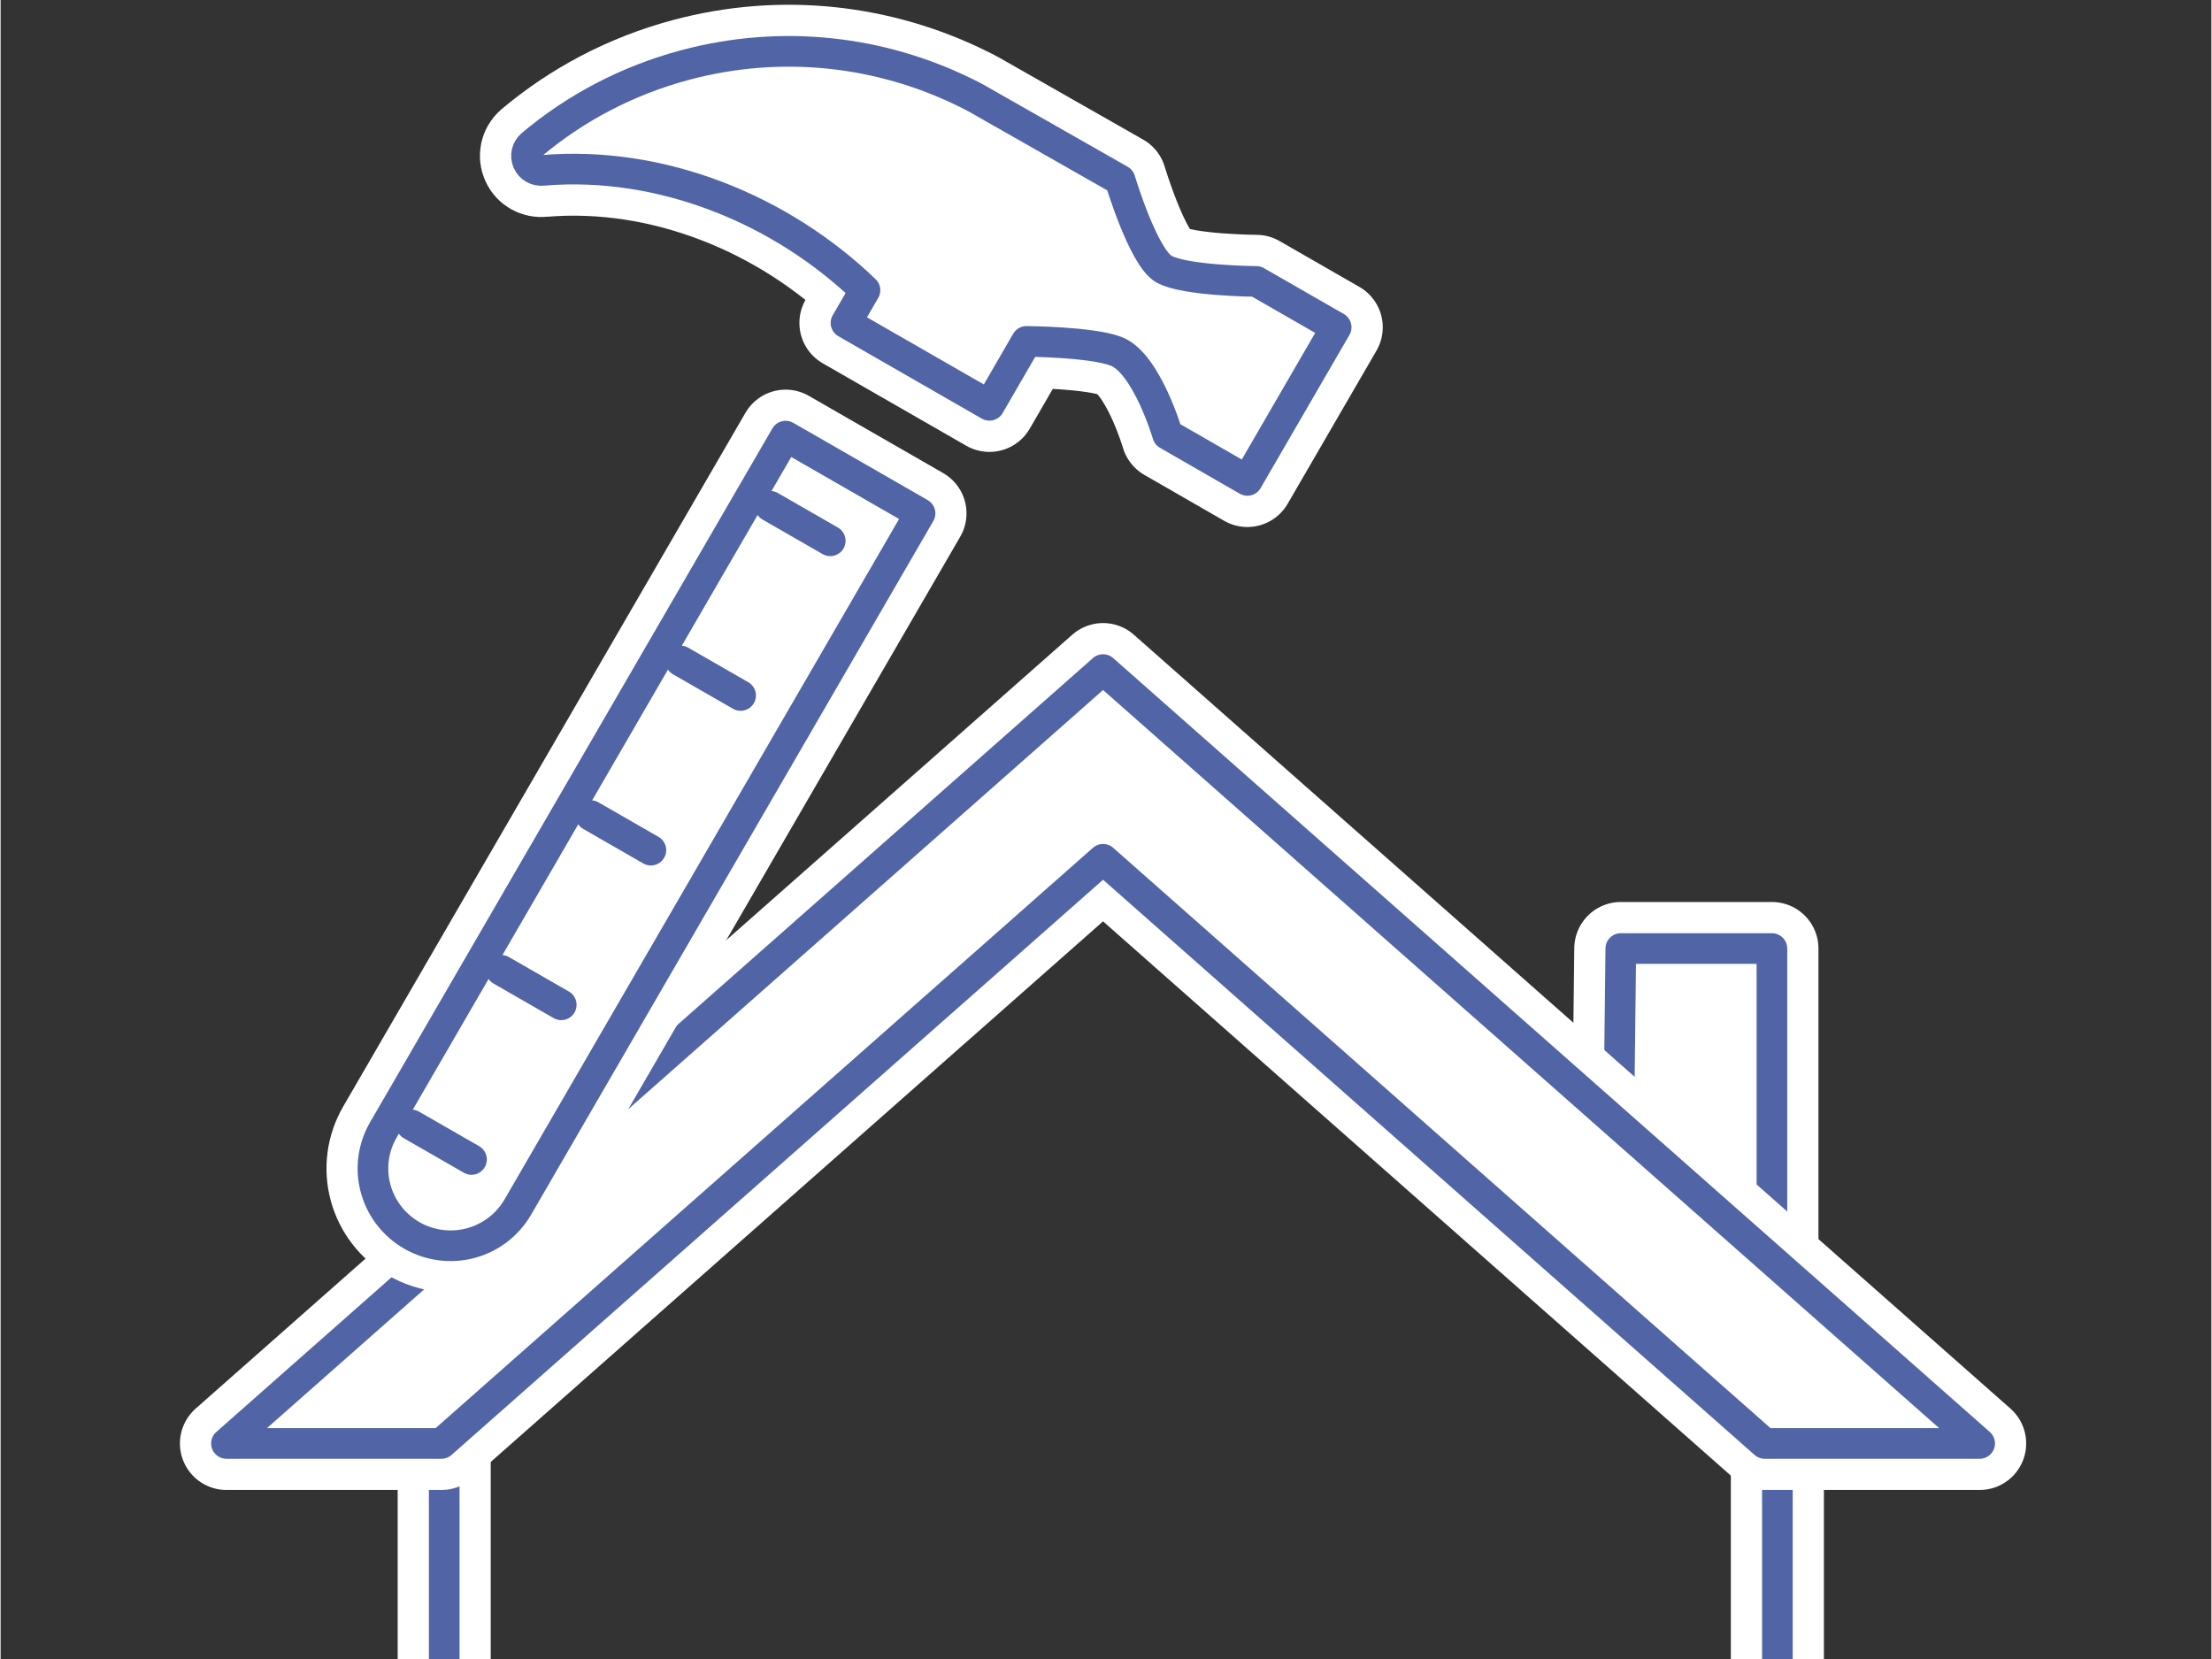
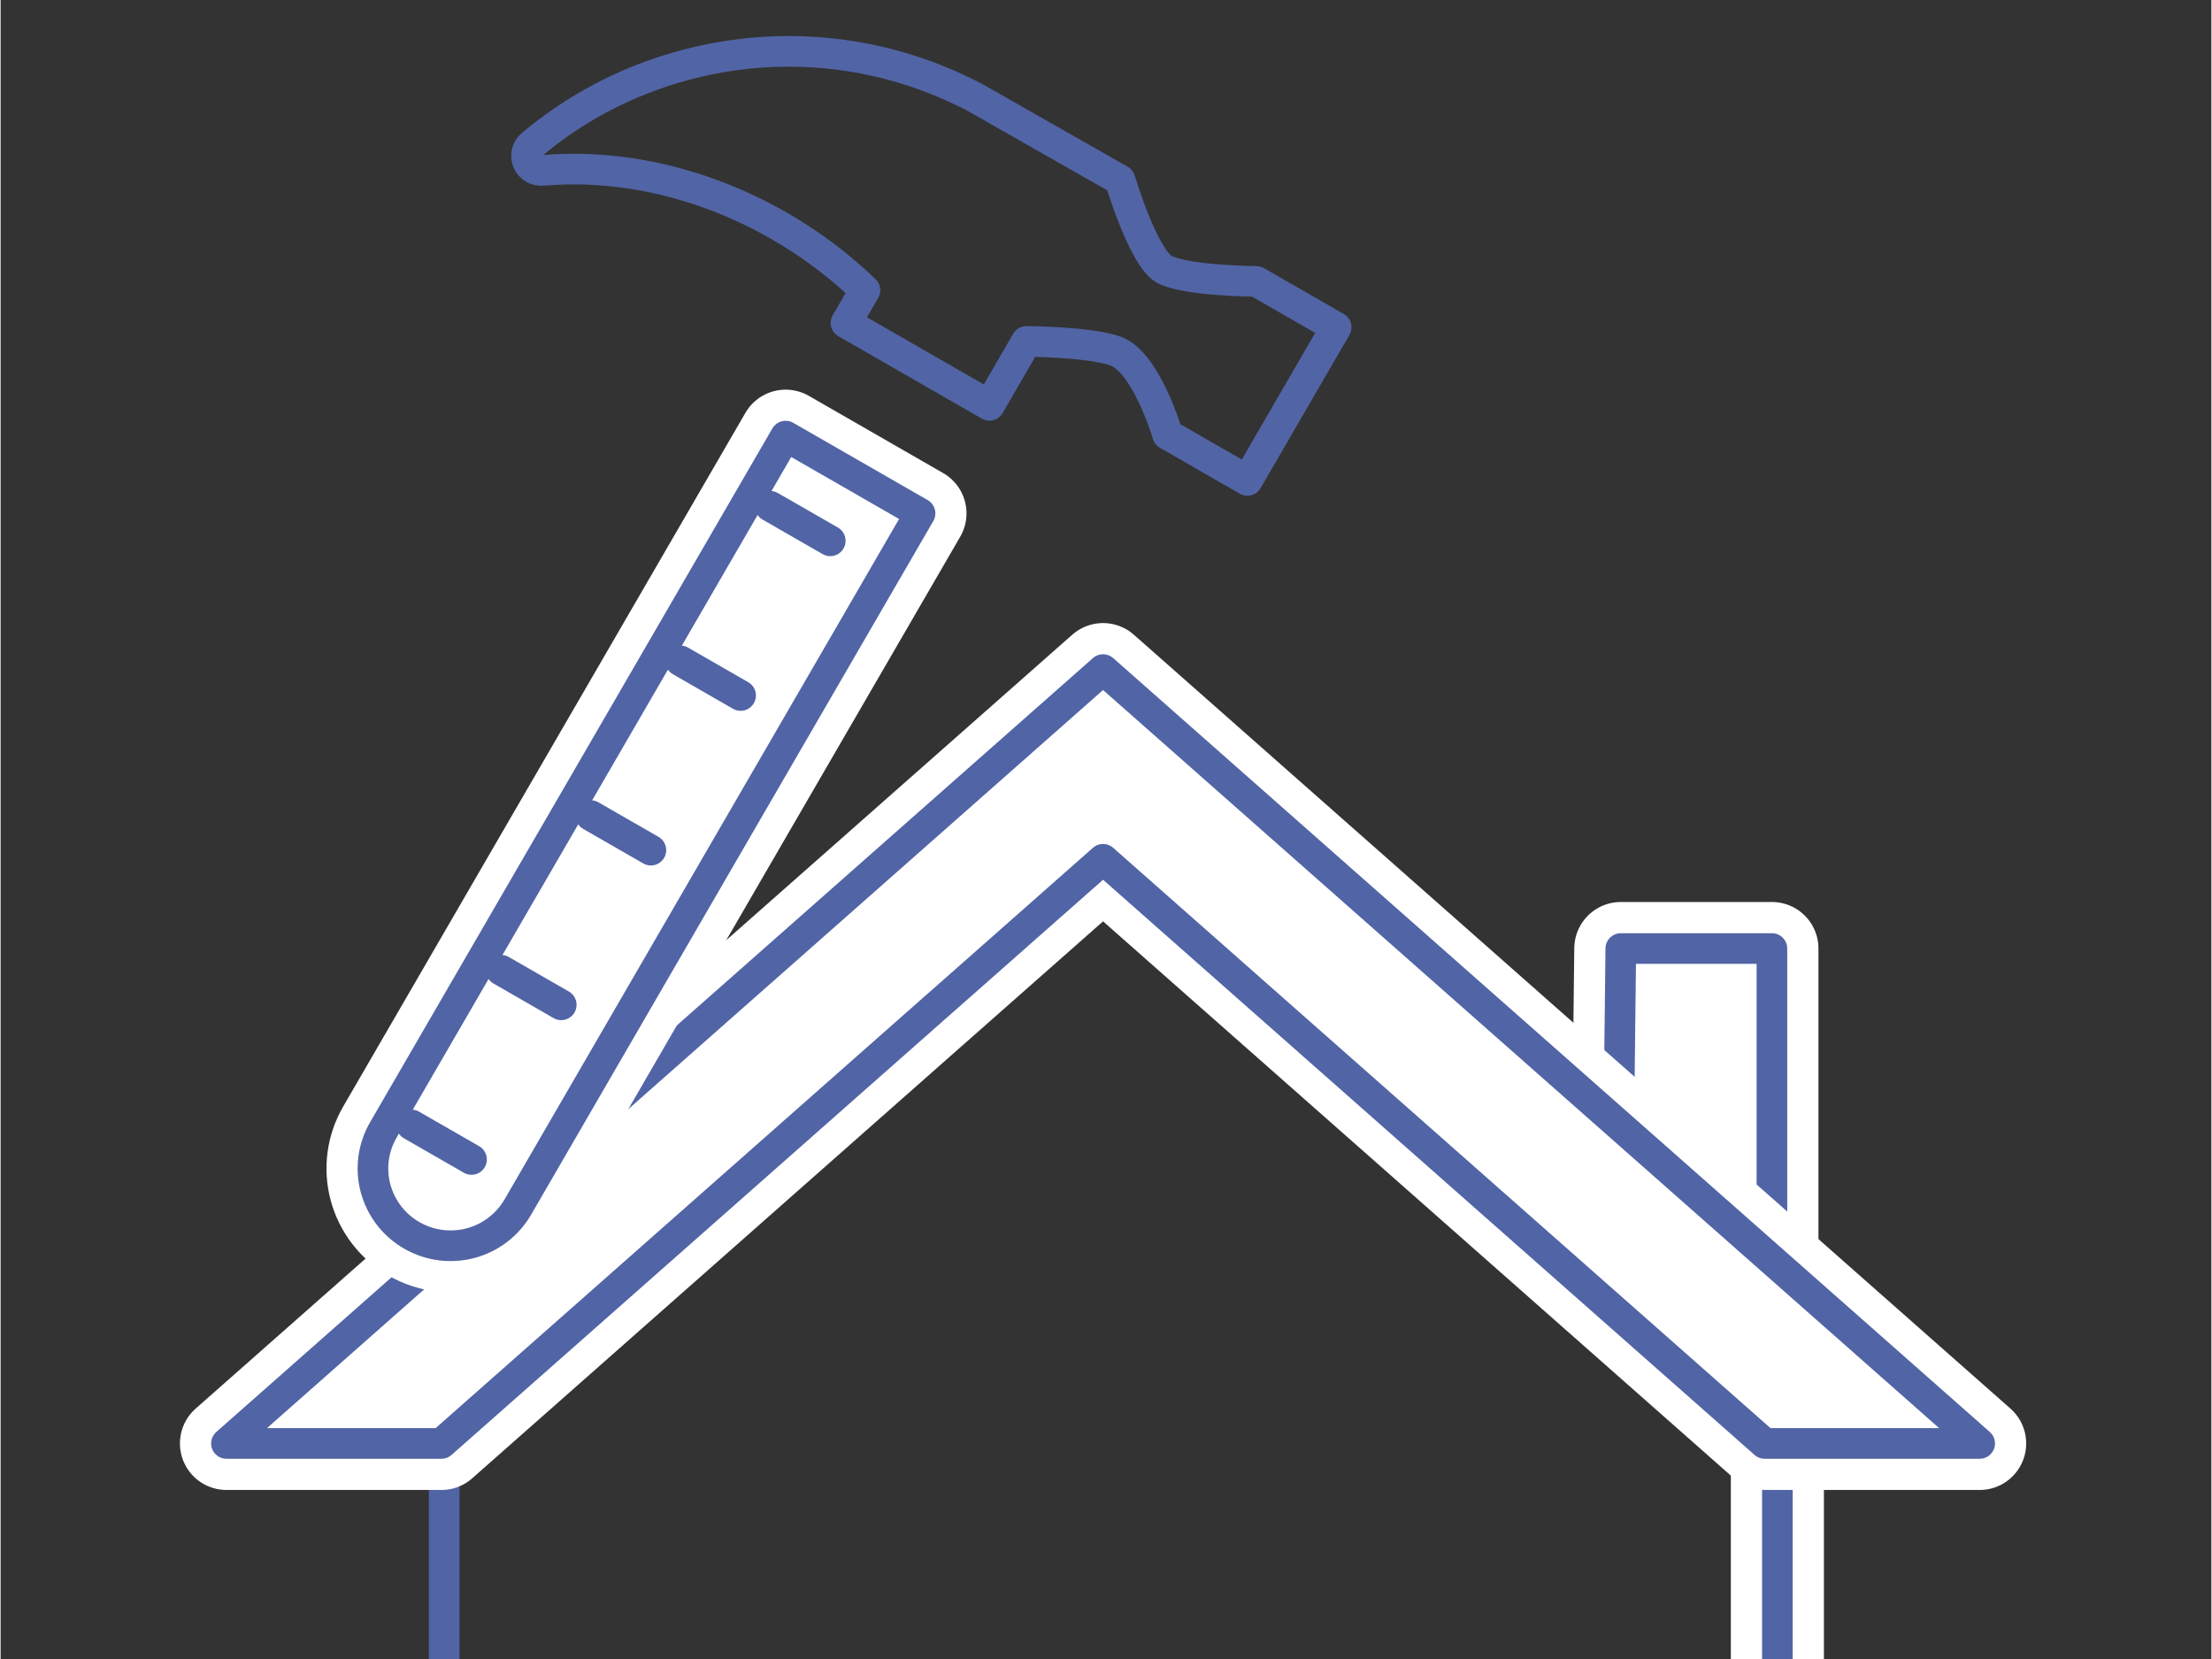
<svg xmlns="http://www.w3.org/2000/svg" width="180" height="135" viewBox="0.5 75 601 451" version="1.1" xml:space="preserve" style="fill-rule:evenodd;clip-rule:evenodd;stroke-linecap:round;stroke-linejoin:round;stroke-miterlimit:2;">
  <rect x="0.5" y="75" width="601" height="451" fill="#333333" stroke="none" />
-   <rect id="Dachdecker" x="0.199" y="0" width="600" height="600" style="fill:none;" />
  <g>
    <g>
      <path d="M121.091,469.207l0,80.793" style="fill:none;" />
-       <path d="M121.091,469.207l0,80.793" style="fill:none;stroke:white;stroke-width:25.3px;" />
      <path d="M121.091,469.207l0,80.793" style="fill:none;stroke:rgb(81,100,165);stroke-width:8.33px;stroke-linecap:butt;stroke-miterlimit:1.5;" />
    </g>
    <g>
      <path d="M483.514,469.207l0,80.793" style="fill:none;" />
      <path d="M483.514,469.207l0,80.793" style="fill:none;stroke:white;stroke-width:25.3px;" />
      <path d="M483.514,469.207l0,80.793" style="fill:none;stroke:rgb(81,100,165);stroke-width:8.33px;stroke-linecap:butt;stroke-miterlimit:1.5;" />
    </g>
    <g>
      <g>
        <g>
          <path d="M482.03,433.859c-13.997,-8.684 -27.994,-17.369 -41.94,-26.053l0.862,-74.948l41.078,0l0,101.001Z" style="fill:white;" />
          <path d="M482.03,433.859c-13.997,-8.684 -27.994,-17.369 -41.94,-26.053l0.862,-74.948l41.078,0l0,101.001Z" style="fill:none;stroke:white;stroke-width:25.3px;stroke-linecap:butt;" />
          <path d="M482.03,433.859c-13.997,-8.684 -27.994,-17.369 -41.94,-26.053l0.862,-74.948l41.078,0l0,101.001Z" style="fill:none;stroke:rgb(81,100,165);stroke-width:8.33px;stroke-miterlimit:1.5;" />
        </g>
        <g>
-           <path d="M440.299,380.703l41.717,36.825" style="fill:none;stroke:rgb(81,100,165);stroke-width:11.15px;stroke-miterlimit:1.5;" />
-         </g>
+           </g>
        <g>
          <path d="M255.553,348.009l-135.226,119.396l-58.434,0l238.306,-210.379l238.306,210.379l-58.434,0l-179.872,-158.804l-45.252,39.954" style="fill:white;" />
          <path d="M255.553,348.009l-135.226,119.396l-58.434,0l238.306,-210.379l238.306,210.379l-58.434,0l-179.872,-158.804l-45.252,39.954" style="fill:none;stroke:white;stroke-width:25.29px;stroke-linecap:butt;" />
          <path d="M255.553,348.009l-135.226,119.396l-58.434,0l238.306,-210.379l238.306,210.379l-58.434,0l-179.872,-158.804l-45.252,39.954" style="fill:none;stroke:rgb(81,100,165);stroke-width:8.33px;stroke-miterlimit:1.5;" />
        </g>
      </g>
      <g>
        <path d="M250.448,214.562l-36.539,-21.005l-109.351,188.588c-2.799,4.826 -3.576,10.549 -2.119,15.935c1.457,5.387 4.981,9.968 9.827,12.754l0.024,0.014c4.847,2.786 10.593,3.535 16.007,2.096c5.389,-1.449 10.001,-4.968 12.8,-9.794c29.267,-50.475 109.351,-188.588 109.351,-188.588Z" style="fill:white;" />
        <path d="M250.448,214.562l-36.539,-21.005l-109.351,188.588c-2.799,4.826 -3.576,10.549 -2.119,15.935c1.457,5.387 4.981,9.968 9.827,12.754l0.024,0.014c4.847,2.786 10.593,3.535 16.007,2.096c5.389,-1.449 10.001,-4.968 12.8,-9.794c29.267,-50.475 109.351,-188.588 109.351,-188.588Z" style="fill:none;stroke:white;stroke-width:25.26px;stroke-linecap:butt;" />
        <path d="M250.448,214.562l-36.539,-21.005l-109.351,188.588c-2.799,4.826 -3.576,10.549 -2.119,15.935c1.457,5.387 4.981,9.968 9.827,12.754l0.024,0.014c4.847,2.786 10.593,3.535 16.007,2.096c5.389,-1.449 10.001,-4.968 12.8,-9.794c29.267,-50.475 109.351,-188.588 109.351,-188.588Z" style="fill:none;stroke:rgb(81,100,165);stroke-width:8.33px;stroke-miterlimit:1;" />
      </g>
      <g>
-         <path d="M279.377,167.809l-10.069,17.378l-38.994,-22.401l5.164,-8.887c-22.489,-21.687 -54.996,-35.325 -87.564,-32.584c-1.75,0.201 -3.417,-0.746 -4.107,-2.34c-0.715,-1.587 -0.3,-3.447 1.013,-4.589c11.785,-9.93 25.91,-17.481 41.813,-21.724c26.514,-7.074 53.378,-3.714 76.198,7.542c0.991,0.477 1.962,0.976 2.911,1.49l39.083,22.247c0,0 6.267,20.954 11.897,24.195c5.654,3.234 25.141,3.366 25.141,3.366l21.707,12.469l-24.143,41.627l-21.684,-12.478c0,0 -5.697,-19.419 -13.981,-22.615c-6.709,-2.586 -24.385,-2.696 -24.385,-2.696Z" style="fill:white;" />
-         <path d="M279.377,167.809l-10.069,17.378l-38.994,-22.401l5.164,-8.887c-22.489,-21.687 -54.996,-35.325 -87.564,-32.584c-1.75,0.201 -3.417,-0.746 -4.107,-2.34c-0.715,-1.587 -0.3,-3.447 1.013,-4.589c11.785,-9.93 25.91,-17.481 41.813,-21.724c26.514,-7.074 53.378,-3.714 76.198,7.542c0.991,0.477 1.962,0.976 2.911,1.49l39.083,22.247c0,0 6.267,20.954 11.897,24.195c5.654,3.234 25.141,3.366 25.141,3.366l21.707,12.469l-24.143,41.627l-21.684,-12.478c0,0 -5.697,-19.419 -13.981,-22.615c-6.709,-2.586 -24.385,-2.696 -24.385,-2.696Z" style="fill:none;stroke:white;stroke-width:25.33px;stroke-linecap:butt;" />
        <path d="M279.377,167.809l-10.069,17.378l-38.994,-22.401l5.164,-8.887c-22.489,-21.687 -54.996,-35.325 -87.564,-32.584c-1.75,0.201 -3.417,-0.746 -4.107,-2.34c-0.715,-1.587 -0.3,-3.447 1.013,-4.589c11.785,-9.93 25.91,-17.481 41.813,-21.724c26.514,-7.074 53.378,-3.714 76.198,7.542c0.991,0.477 1.962,0.976 2.911,1.49l39.083,22.247c0,0 6.267,20.954 11.897,24.195c5.654,3.234 25.141,3.366 25.141,3.366l21.707,12.469l-24.143,41.627l-21.684,-12.478c0,0 -5.697,-19.419 -13.981,-22.615c-6.709,-2.586 -24.385,-2.696 -24.385,-2.696Z" style="fill:none;stroke:rgb(81,100,165);stroke-width:8.33px;stroke-miterlimit:1;" />
      </g>
      <g>
        <path d="M209.707,212.633l16.33,9.388" style="fill:none;stroke:rgb(81,100,165);stroke-width:8.33px;stroke-miterlimit:1;" />
      </g>
      <g>
        <path d="M185.339,254.679l16.33,9.387" style="fill:none;stroke:rgb(81,100,165);stroke-width:8.33px;stroke-miterlimit:1;" />
      </g>
      <g>
        <path d="M160.945,296.724l16.33,9.388" style="fill:none;stroke:rgb(81,100,165);stroke-width:8.33px;stroke-miterlimit:1;" />
      </g>
      <g>
        <path d="M136.577,338.77l16.329,9.387" style="fill:none;stroke:rgb(81,100,165);stroke-width:8.33px;stroke-miterlimit:1;" />
      </g>
      <g>
        <path d="M112.183,380.815l16.33,9.388" style="fill:none;stroke:rgb(81,100,165);stroke-width:8.33px;stroke-miterlimit:1;" />
      </g>
    </g>
  </g>
</svg>